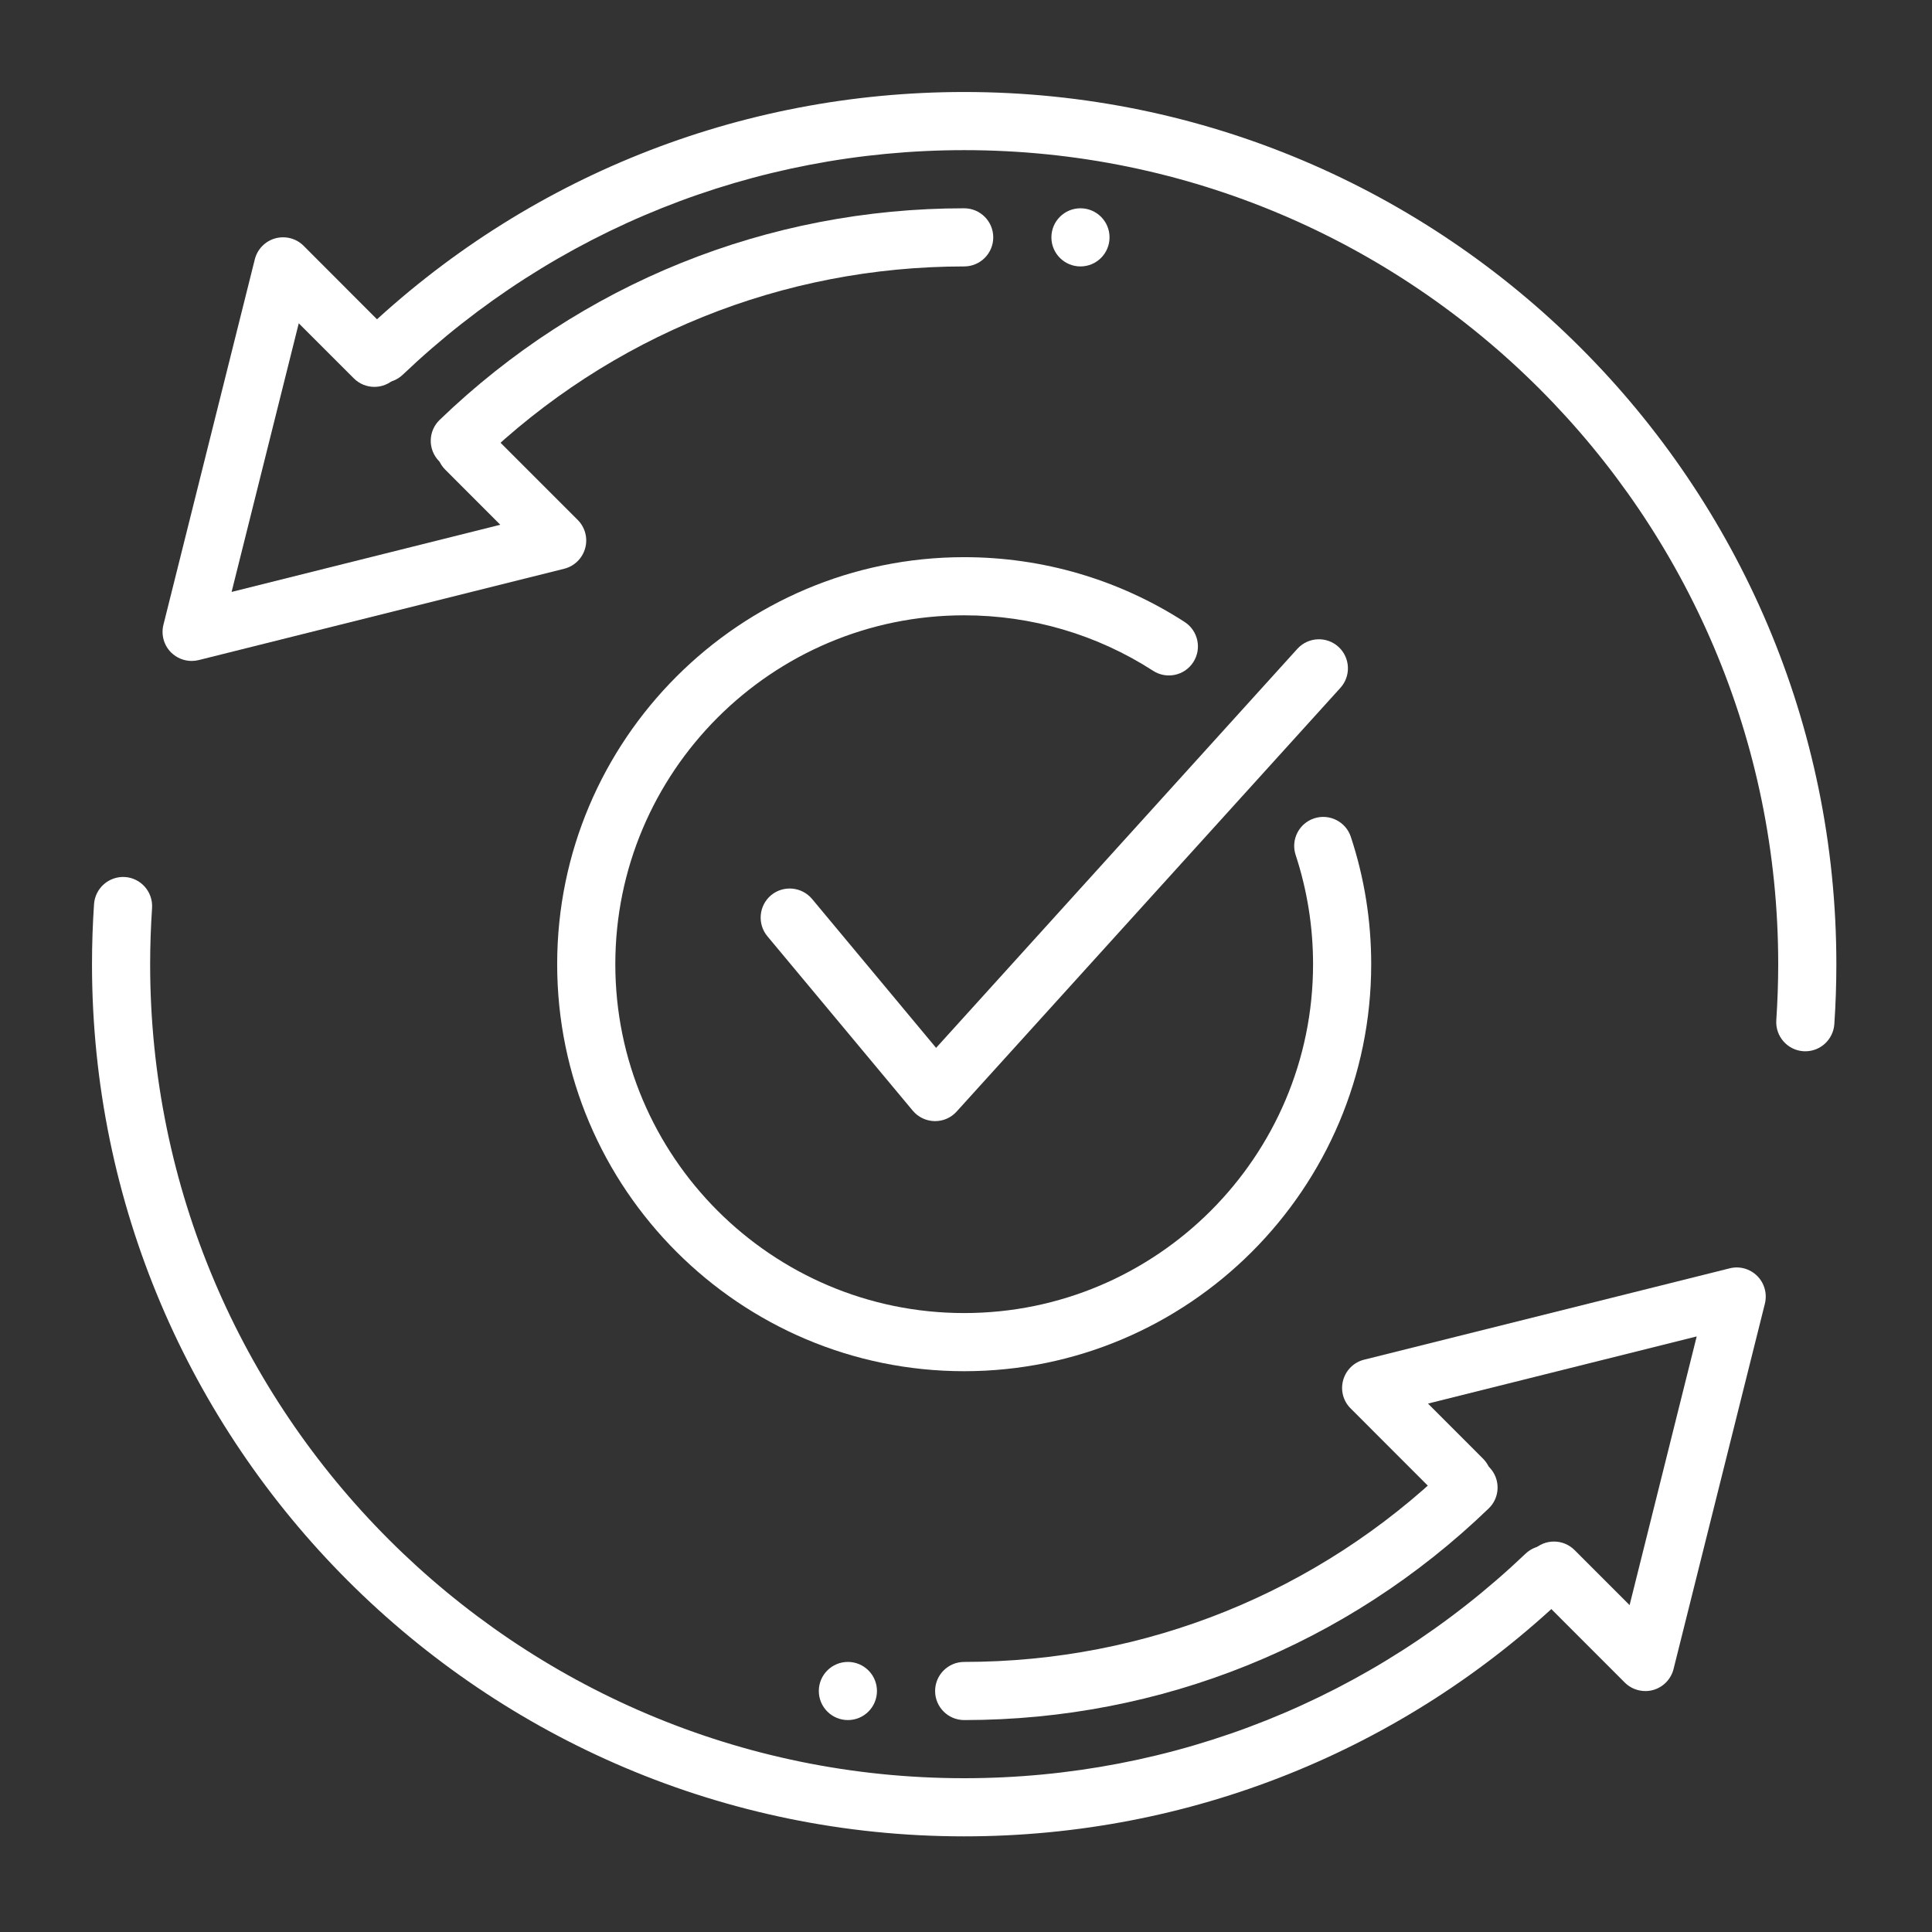
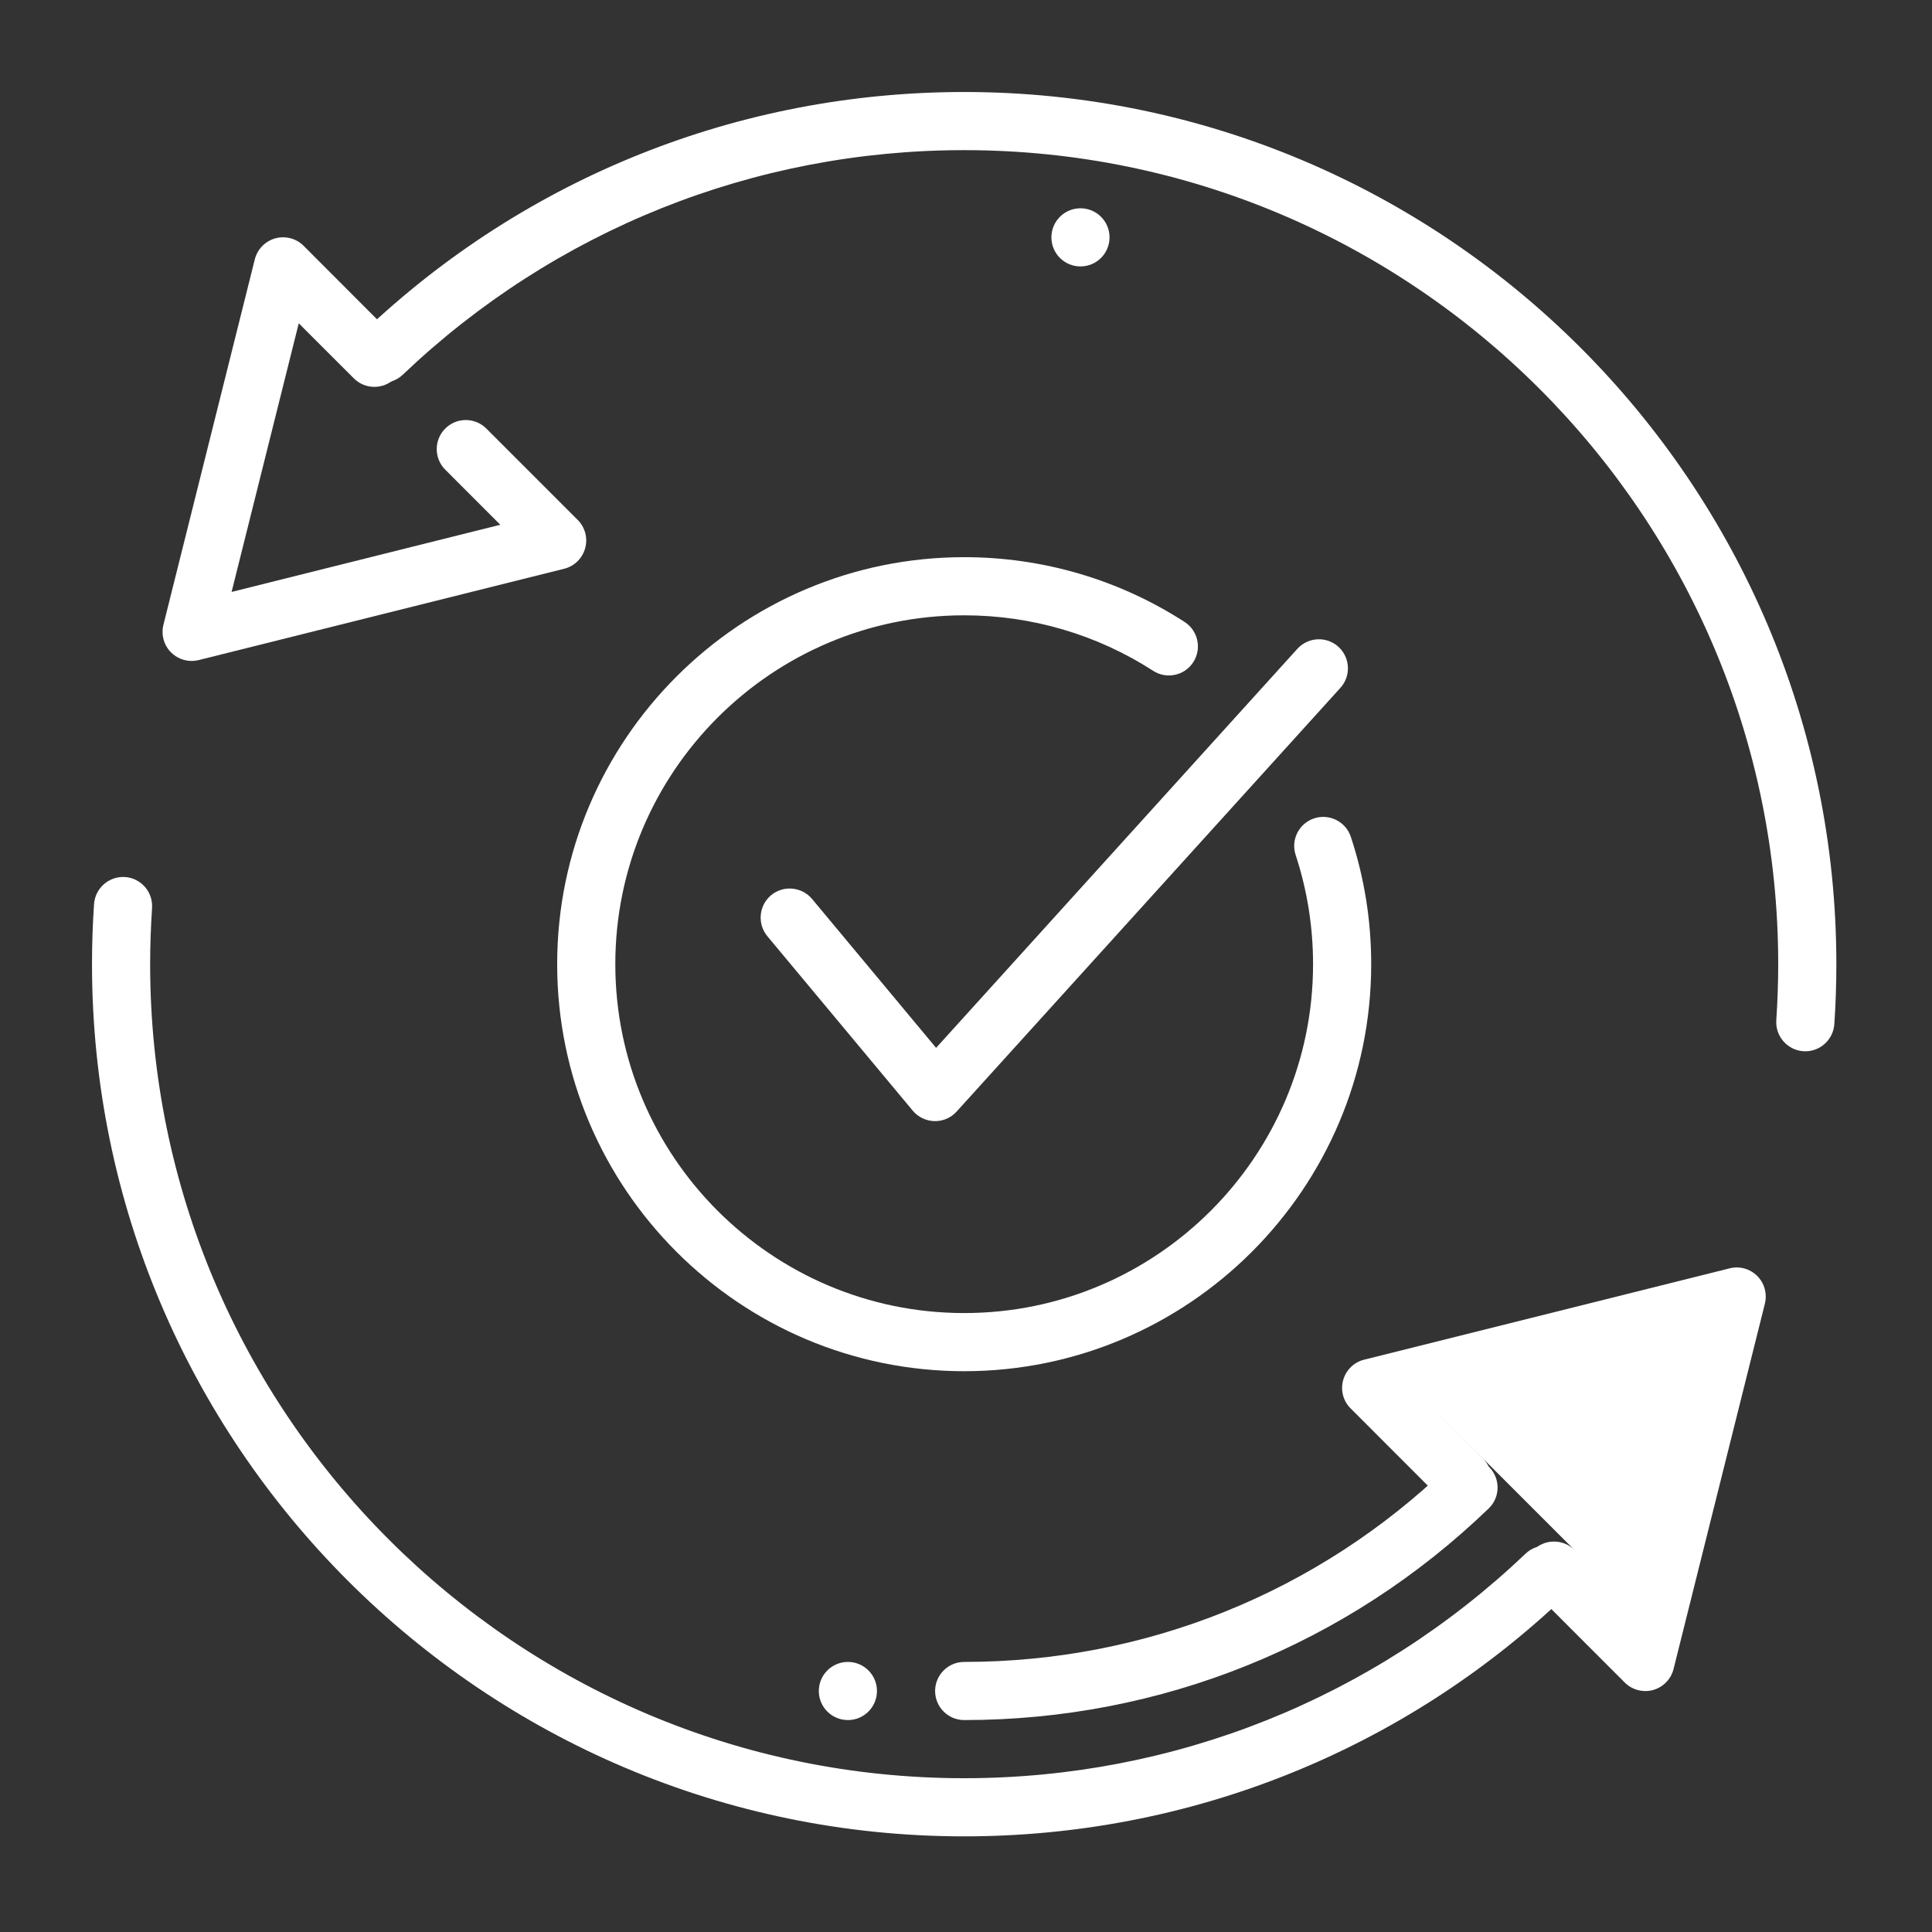
<svg xmlns="http://www.w3.org/2000/svg" width="105px" height="105px" viewBox="0 0 105 105">
  <rect x="0" y="0" width="105" height="105" fill="#333333" stroke="none" />
  <title>SMT Copy 2</title>
  <g id="SMT-Copy-2" stroke="none" stroke-width="1" fill="none" fill-rule="evenodd">
-     <path d="M89.422,91.905 C89.008,91.905 88.603,91.744 88.303,91.444 L83.338,86.476 C82.722,85.86 82.722,84.858 83.338,84.242 C83.955,83.626 84.956,83.626 85.573,84.242 L88.565,87.235 L92.212,72.632 L77.609,76.282 L80.602,79.278 C81.218,79.894 81.218,80.896 80.602,81.512 C79.986,82.128 78.984,82.128 78.368,81.512 L73.403,76.544 C72.999,76.143 72.844,75.555 72.999,75.005 C73.15,74.459 73.586,74.032 74.136,73.896 L94.001,68.932 C94.544,68.793 95.113,68.957 95.502,69.346 C95.893,69.737 96.051,70.306 95.919,70.847 L90.954,90.708 C90.815,91.261 90.389,91.697 89.842,91.849 C89.706,91.886 89.564,91.905 89.422,91.905 L89.422,91.905 Z" id="Path" fill="#FFFFFF" fill-rule="nonzero" />
+     <path d="M89.422,91.905 C89.008,91.905 88.603,91.744 88.303,91.444 L83.338,86.476 C82.722,85.86 82.722,84.858 83.338,84.242 C83.955,83.626 84.956,83.626 85.573,84.242 L88.565,87.235 L77.609,76.282 L80.602,79.278 C81.218,79.894 81.218,80.896 80.602,81.512 C79.986,82.128 78.984,82.128 78.368,81.512 L73.403,76.544 C72.999,76.143 72.844,75.555 72.999,75.005 C73.15,74.459 73.586,74.032 74.136,73.896 L94.001,68.932 C94.544,68.793 95.113,68.957 95.502,69.346 C95.893,69.737 96.051,70.306 95.919,70.847 L90.954,90.708 C90.815,91.261 90.389,91.697 89.842,91.849 C89.706,91.886 89.564,91.905 89.422,91.905 L89.422,91.905 Z" id="Path" fill="#FFFFFF" fill-rule="nonzero" />
    <path d="M52.401,93.482 C51.529,93.482 50.821,92.774 50.821,91.902 C50.821,91.03 51.529,90.322 52.401,90.322 C62.267,90.322 71.615,86.552 78.715,79.708 C79.341,79.104 80.343,79.12 80.949,79.749 C81.553,80.377 81.537,81.379 80.905,81.983 C73.214,89.4 63.092,93.482 52.401,93.482 Z" id="Path" fill="#FFFFFF" fill-rule="nonzero" />
    <path d="M52.401,99.802 C26.264,99.802 5,78.538 5,52.401 C5,51.302 5.038,50.214 5.111,49.134 C5.174,48.262 5.926,47.611 6.795,47.664 C7.664,47.724 8.321,48.476 8.264,49.349 C8.198,50.357 8.16,51.374 8.16,52.401 C8.16,76.797 28.005,96.642 52.401,96.642 C63.815,96.642 74.651,92.307 82.912,84.438 C83.544,83.838 84.542,83.857 85.146,84.492 C85.746,85.124 85.724,86.122 85.089,86.726 C76.241,95.157 64.631,99.802 52.401,99.802 Z" id="Path" fill="#FFFFFF" fill-rule="nonzero" />
    <path d="M10.416,35.921 C10.002,35.921 9.598,35.757 9.298,35.46 C8.906,35.068 8.748,34.499 8.881,33.959 L13.848,14.095 C13.987,13.542 14.414,13.106 14.961,12.954 C15.507,12.805 16.098,12.954 16.5,13.358 L21.464,18.329 C22.08,18.945 22.08,19.947 21.464,20.563 C20.848,21.18 19.846,21.18 19.23,20.563 L16.237,17.571 L12.587,32.17 L27.19,28.52 L24.198,25.525 C23.581,24.909 23.581,23.907 24.198,23.291 C24.814,22.674 25.815,22.674 26.432,23.291 L31.399,28.258 C31.801,28.663 31.956,29.25 31.801,29.8 C31.649,30.347 31.213,30.774 30.663,30.91 L10.799,35.874 C10.672,35.906 10.543,35.921 10.416,35.921 L10.416,35.921 Z" id="Path" fill="#FFFFFF" fill-rule="nonzero" />
-     <path d="M24.991,25.537 C24.577,25.537 24.163,25.376 23.853,25.054 C23.246,24.425 23.265,23.426 23.894,22.82 C31.589,15.403 41.711,11.32 52.401,11.32 C53.273,11.32 53.981,12.028 53.981,12.9 C53.981,13.772 53.273,14.48 52.401,14.48 C42.535,14.48 33.188,18.25 26.087,25.095 C25.781,25.392 25.386,25.537 24.991,25.537 Z" id="Path" fill="#FFFFFF" fill-rule="nonzero" />
    <path d="M98.118,57.135 C98.08,57.135 98.045,57.135 98.008,57.132 C97.139,57.072 96.481,56.32 96.538,55.448 C96.604,54.44 96.642,53.425 96.642,52.401 C96.642,28.005 76.797,8.16 52.401,8.16 C40.987,8.16 30.151,12.496 21.891,20.364 C21.259,20.965 20.26,20.946 19.656,20.311 C19.056,19.679 19.078,18.68 19.713,18.076 C28.562,9.645 40.172,5 52.401,5 C78.538,5 99.802,26.264 99.802,52.401 C99.802,53.498 99.765,54.585 99.692,55.662 C99.632,56.494 98.94,57.135 98.118,57.135 L98.118,57.135 Z" id="Path" fill="#FFFFFF" fill-rule="nonzero" />
    <path d="M52.401,74.522 C40.206,74.522 30.281,64.599 30.281,52.401 C30.281,40.203 40.206,30.281 52.401,30.281 C56.677,30.281 60.817,31.5 64.384,33.804 C65.114,34.278 65.326,35.255 64.852,35.988 C64.378,36.724 63.395,36.929 62.668,36.455 C59.613,34.484 56.064,33.441 52.401,33.441 C41.945,33.441 33.441,41.945 33.441,52.401 C33.441,62.858 41.945,71.362 52.401,71.362 C62.858,71.362 71.362,62.858 71.362,52.401 C71.362,50.372 71.043,48.378 70.417,46.47 C70.142,45.642 70.594,44.748 71.422,44.476 C72.247,44.204 73.147,44.656 73.416,45.484 C74.152,47.712 74.522,50.038 74.522,52.401 C74.522,64.599 64.596,74.522 52.401,74.522 L52.401,74.522 Z" id="Path" fill="#FFFFFF" fill-rule="nonzero" />
    <path d="M50.821,60.93 C50.809,60.93 50.796,60.93 50.783,60.93 C50.325,60.918 49.898,60.712 49.605,60.361 L41.704,50.881 C41.148,50.208 41.24,49.213 41.907,48.653 C42.58,48.097 43.572,48.189 44.134,48.856 L50.875,56.949 L70.515,35.255 C71.109,34.61 72.108,34.572 72.746,35.157 C73.387,35.748 73.432,36.746 72.841,37.391 L51.984,60.418 C51.684,60.747 51.267,60.93 50.821,60.93 L50.821,60.93 Z" id="Path" fill="#FFFFFF" fill-rule="nonzero" />
    <circle id="Oval" fill="#FFFFFF" fill-rule="nonzero" cx="46.081" cy="91.902" r="1.58" />
    <circle id="Oval" fill="#FFFFFF" fill-rule="nonzero" cx="58.721" cy="12.9" r="1.58" />
  </g>
</svg>